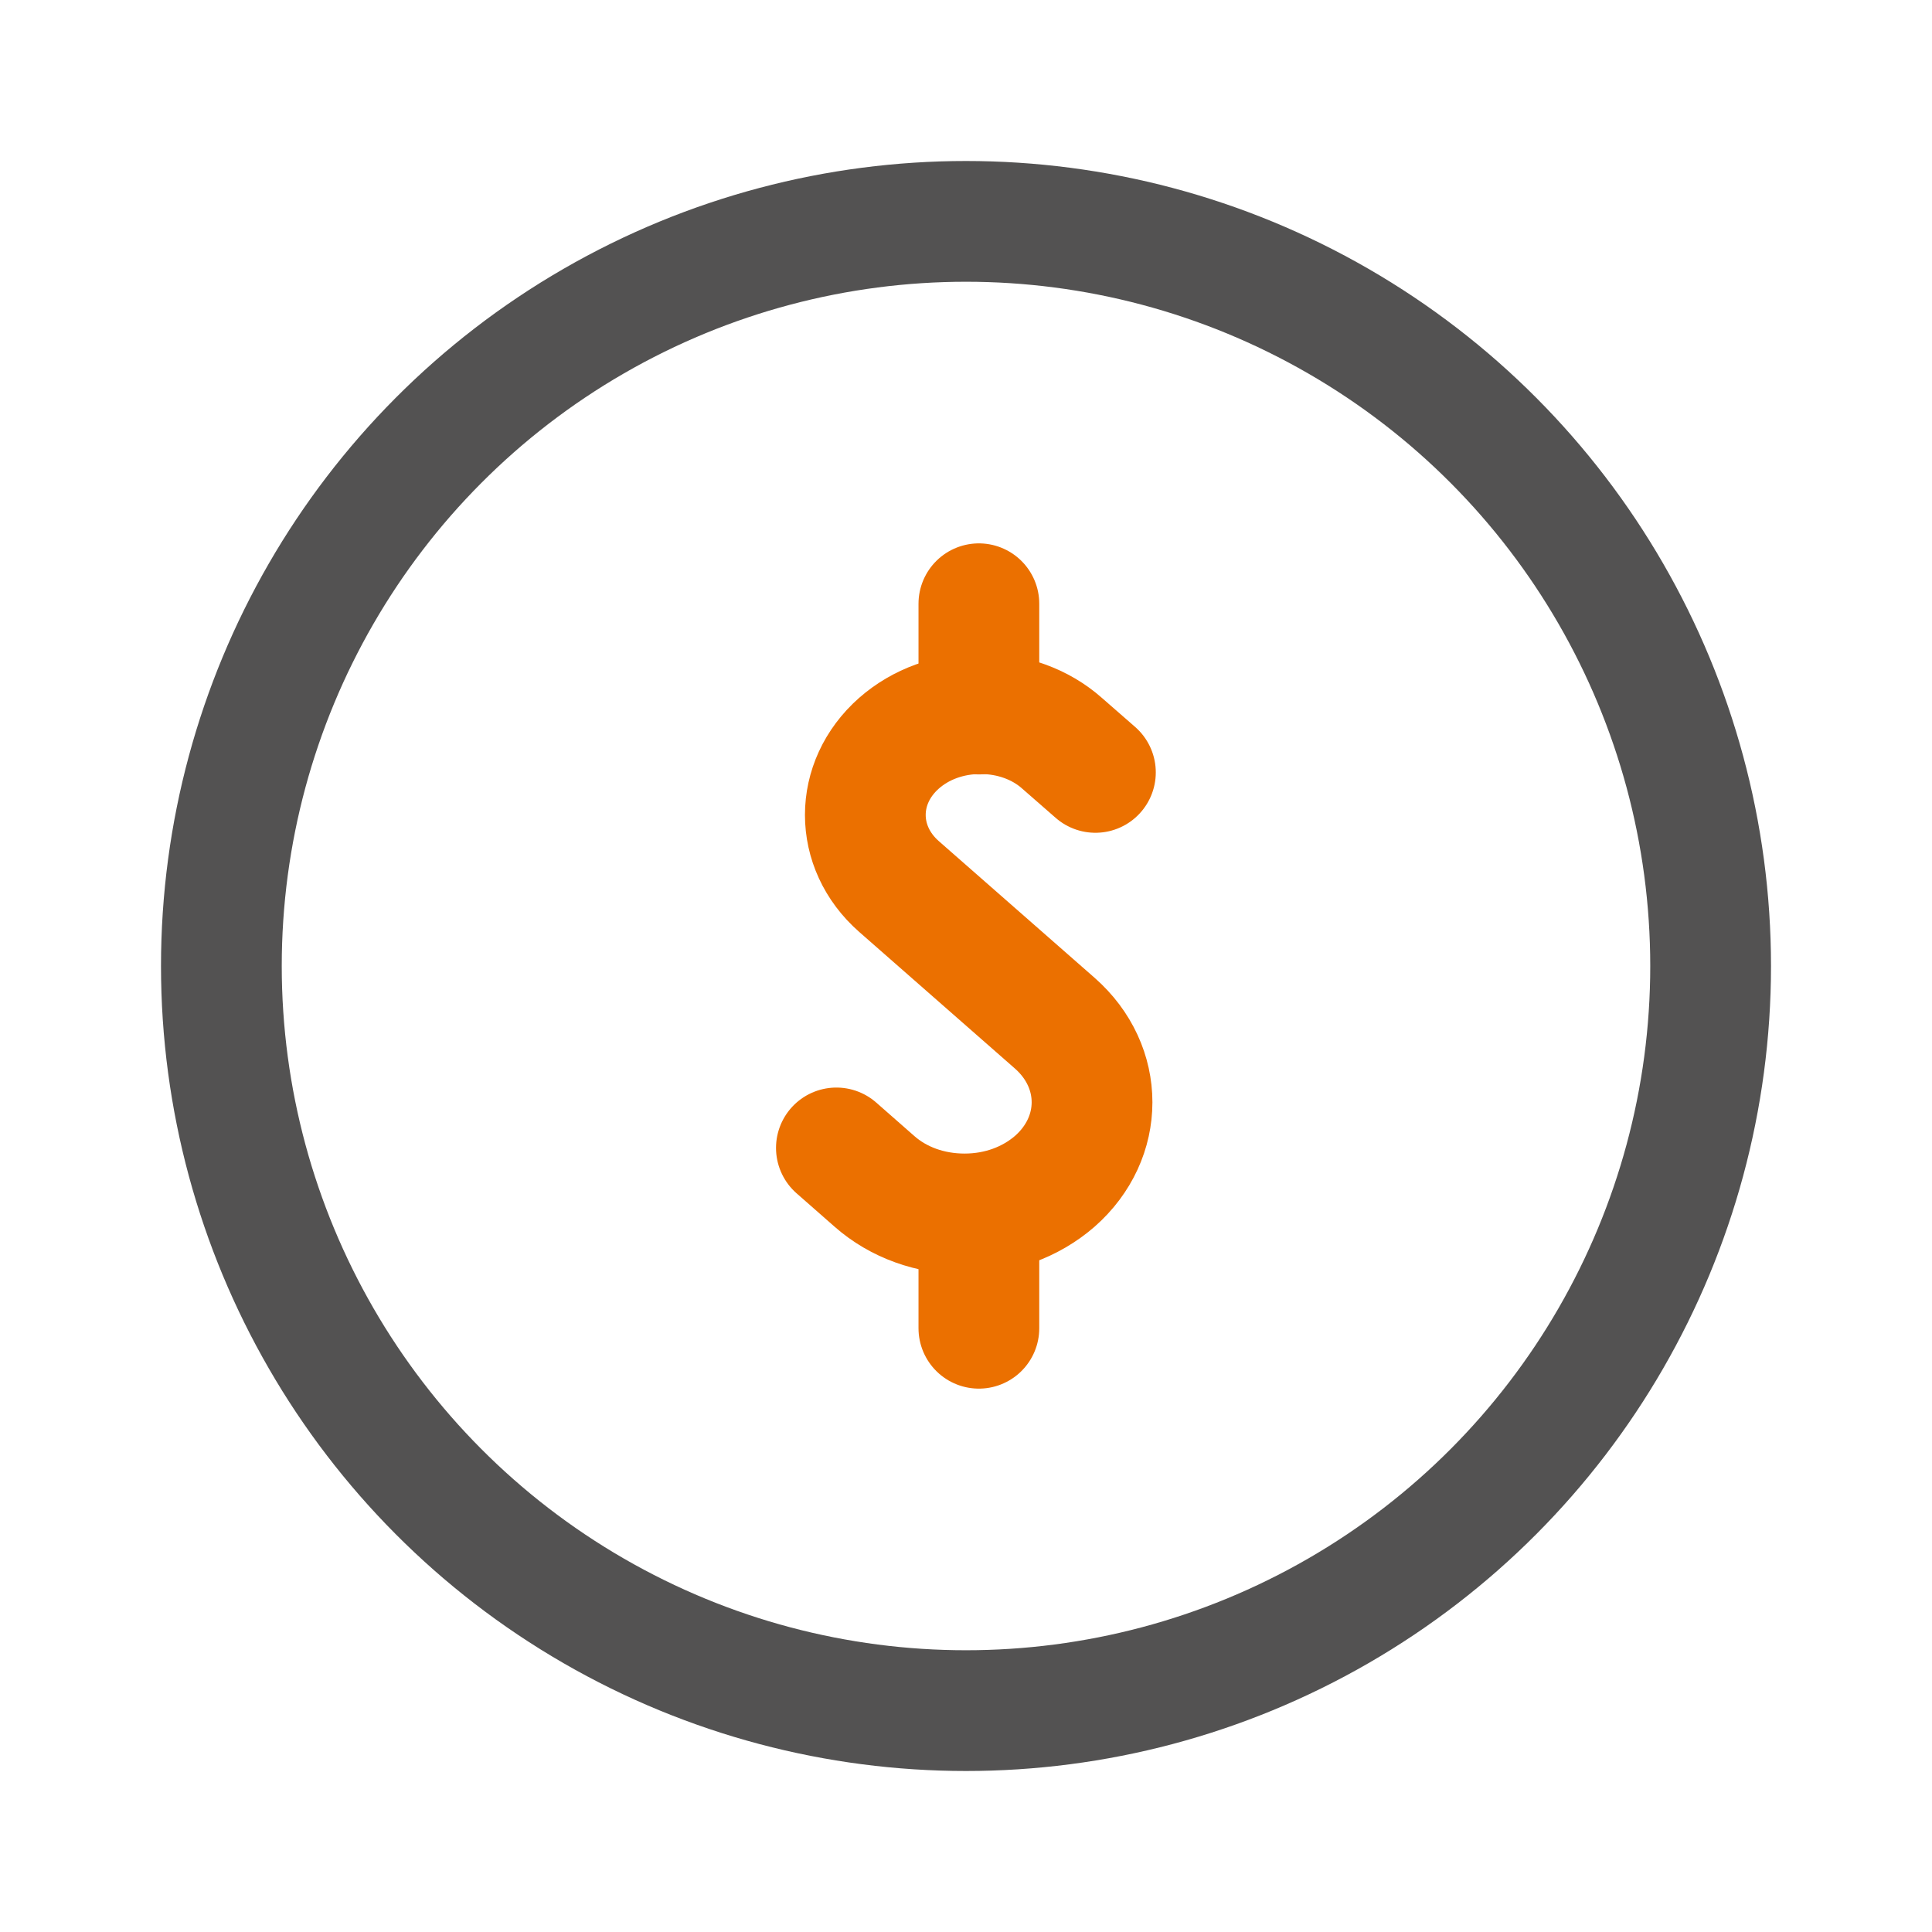
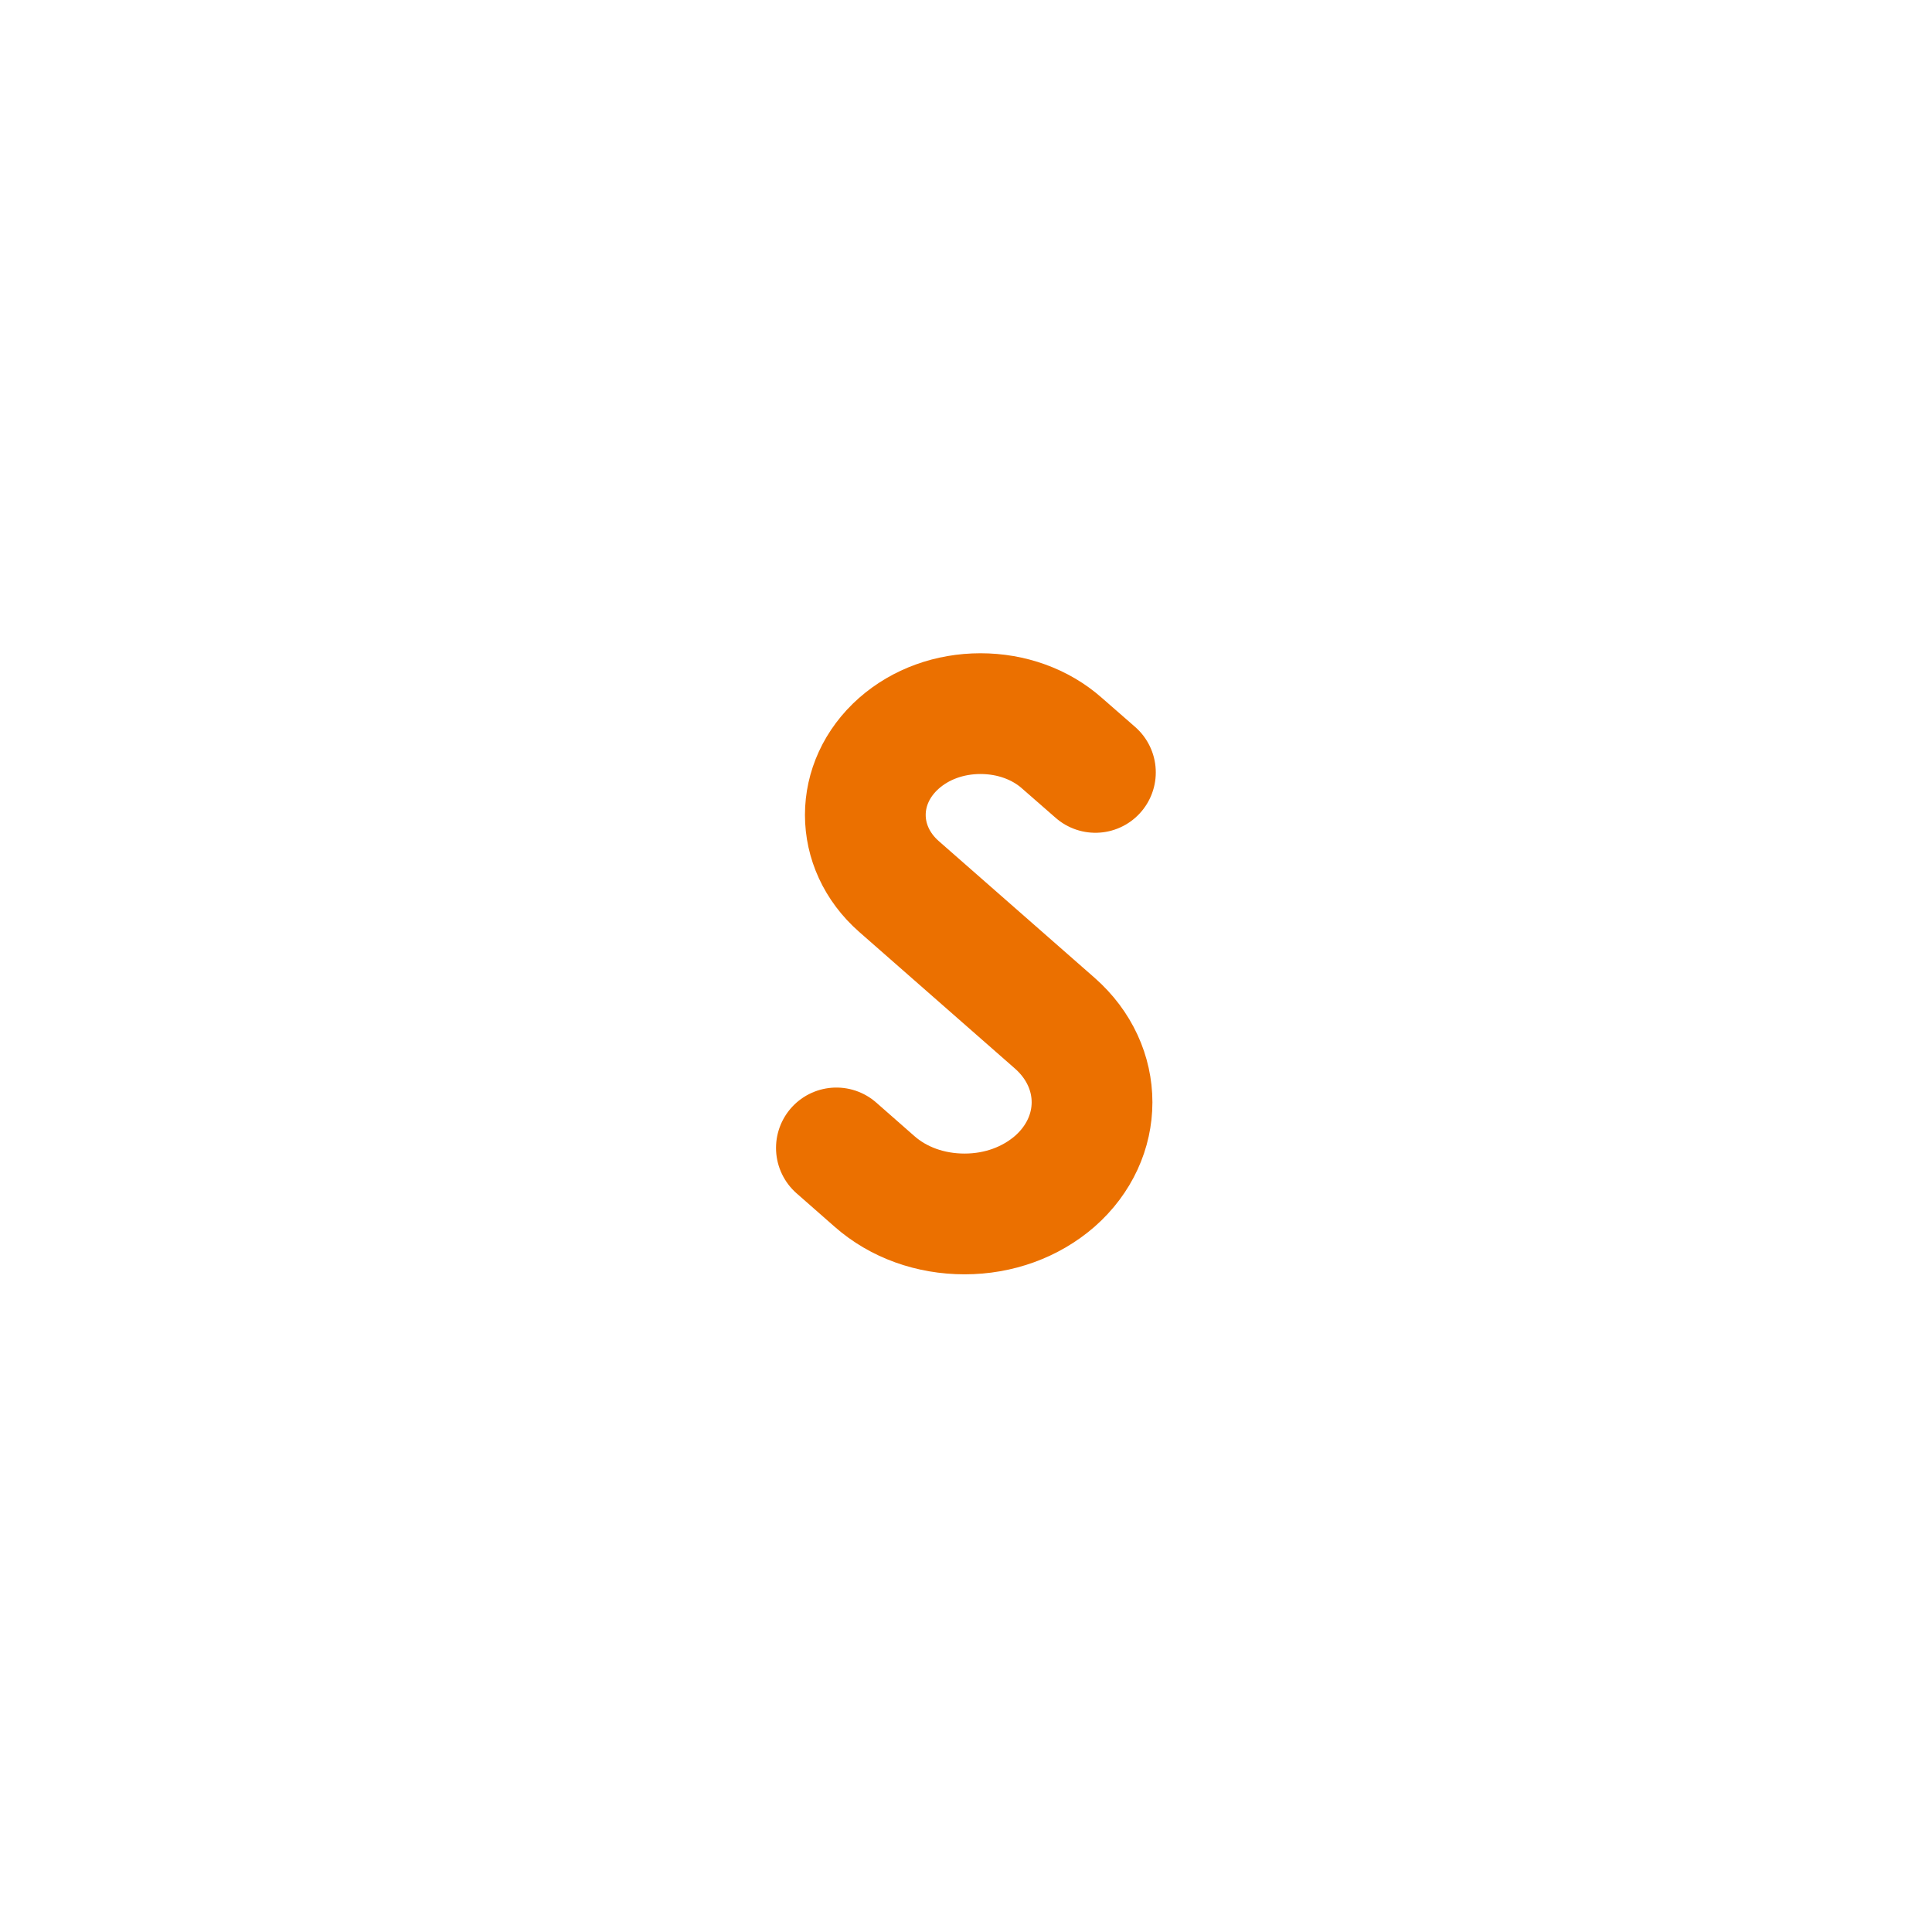
<svg xmlns="http://www.w3.org/2000/svg" id="_レイヤー_1" data-name="レイヤー 1" viewBox="0 0 96 96">
  <g id="_金利" data-name="金利">
    <g id="_外貨定期預金">
      <g>
        <path d="M41.56,57.04l1.89,1.66c1.19,1.05,2.78,1.62,4.48,1.62s3.28-.58,4.48-1.62c2.47-2.17,2.47-5.69,0-7.86l-7.74-6.79c-2.23-1.96-2.23-5.15,0-7.12,1.08-.95,2.52-1.47,4.05-1.47s2.98,.52,4.05,1.47l1.66,1.45" fill="none" stroke="#eb7000" stroke-linecap="round" stroke-miterlimit="10" stroke-width="6" />
-         <line x1="48.64" y1="35.48" x2="48.64" y2="30" fill="none" stroke="#eb7000" stroke-linecap="round" stroke-miterlimit="10" stroke-width="6" />
-         <line x1="48.64" y1="66" x2="48.64" y2="60.52" fill="none" stroke="#eb7000" stroke-linecap="round" stroke-miterlimit="10" stroke-width="6" />
      </g>
-       <rect width="96" height="96" fill="none" />
-       <circle cx="48" cy="48" r="37" fill="none" stroke="#535252" stroke-linecap="round" stroke-miterlimit="10" stroke-width="6" />
    </g>
  </g>
</svg>